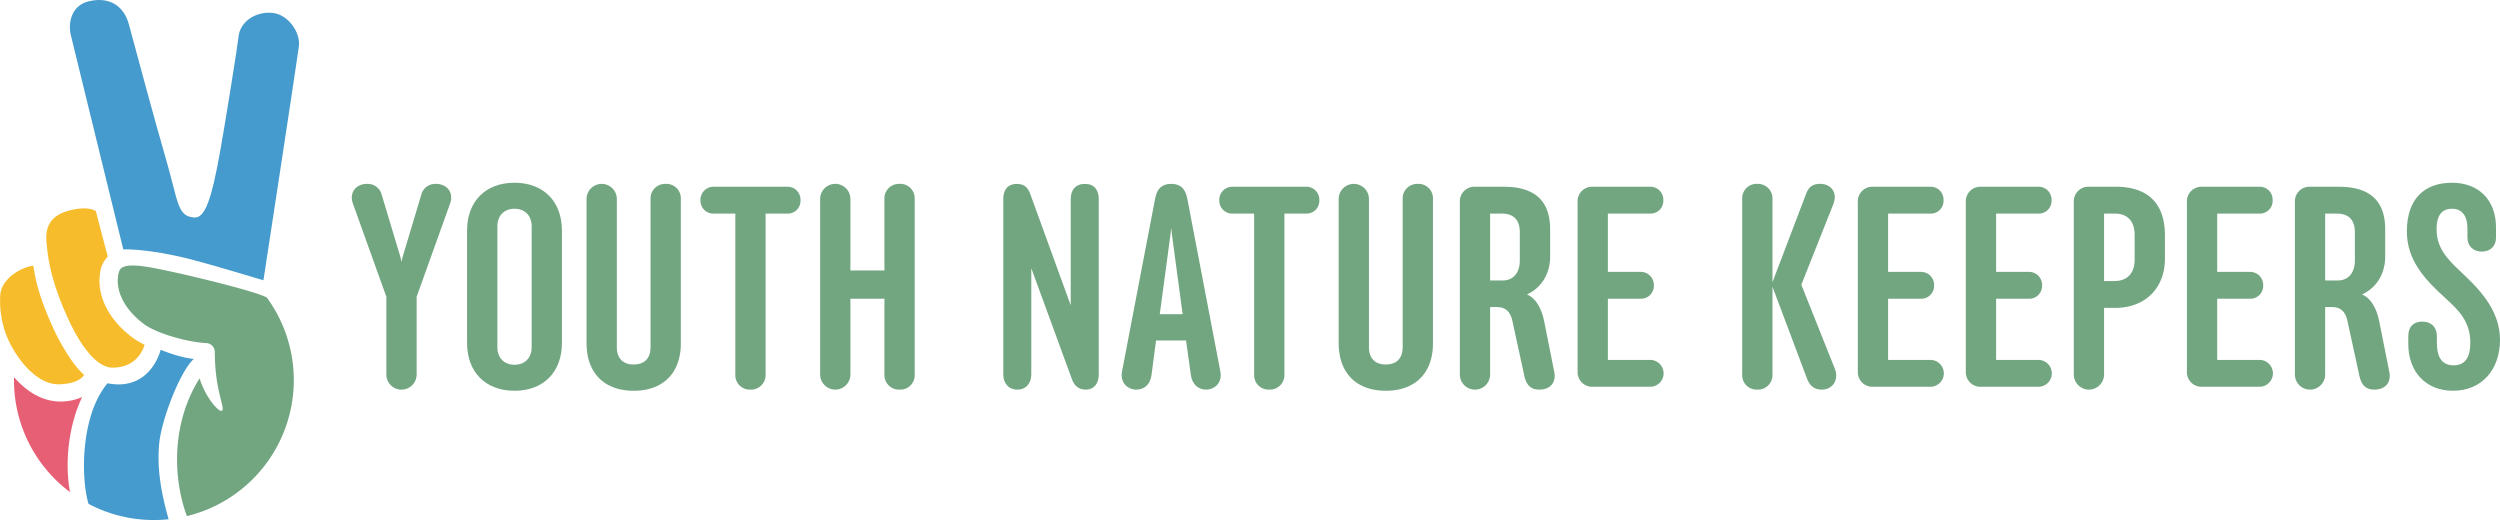
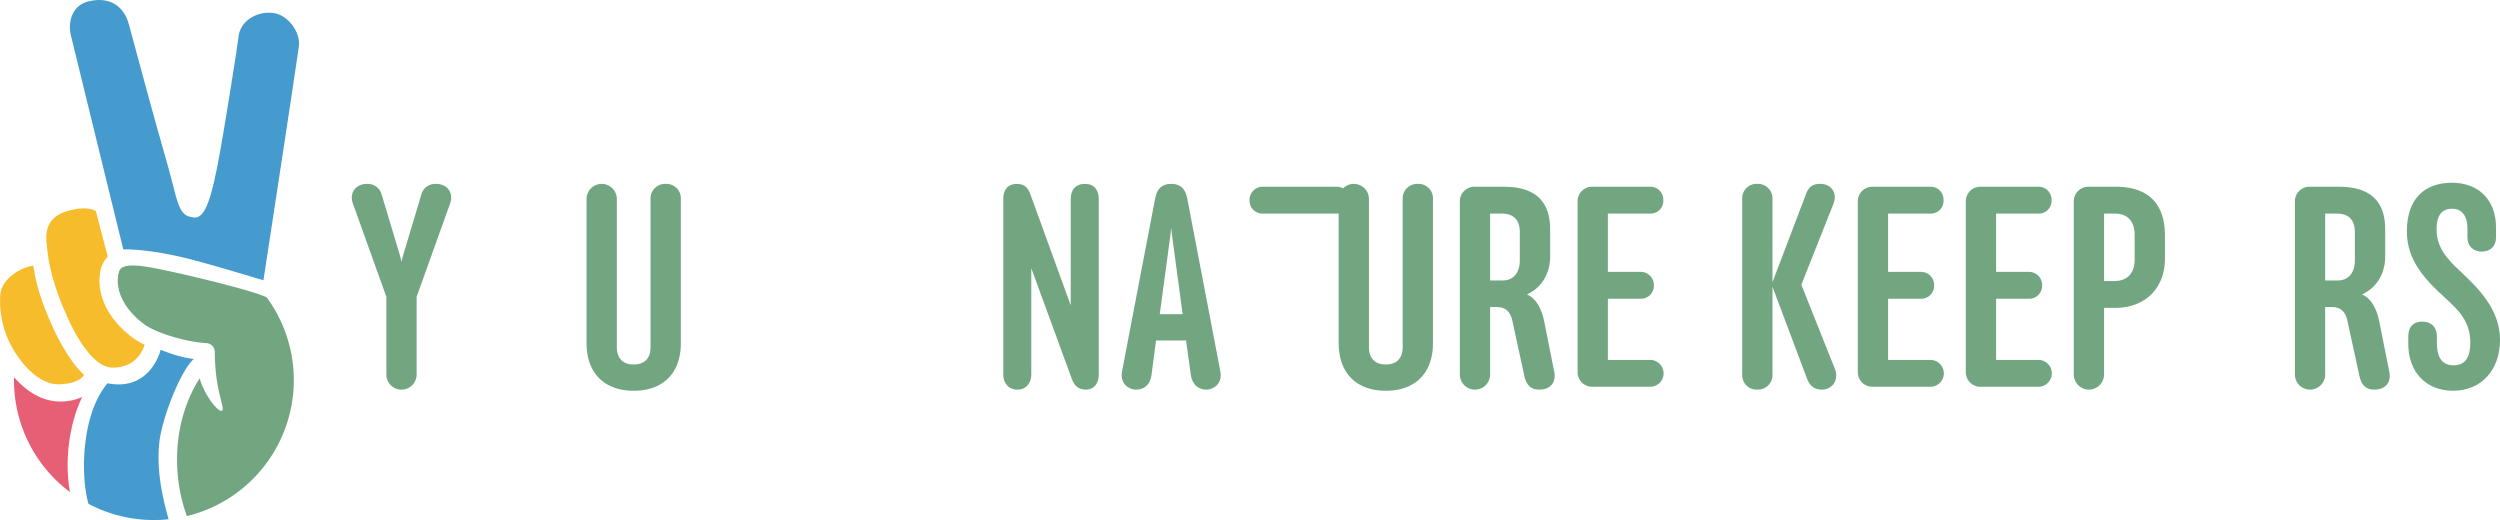
<svg xmlns="http://www.w3.org/2000/svg" width="1187.557" height="247.027" viewBox="0 0 1187.557 247.027">
  <g transform="translate(-366.221 456)">
    <path d="M200.077,92.643a6.843,6.843,0,0,1,7.06-5.29c4.21,0,7.19,2.71,7.19,6.52a7.62,7.62,0,0,1-.54,2.85l-15.88,44.25v36.92a7.19,7.19,0,0,1-14.38,0v-36.92l-15.88-44.25a8.92,8.92,0,0,1-.54-2.85c0-3.8,2.99-6.52,7.19-6.52a6.843,6.843,0,0,1,7.06,5.29l8.69,28.91a24.746,24.746,0,0,1,.68,2.99,24.746,24.746,0,0,1,.68-2.99Z" transform="translate(366.221 -456)" fill="#72a681" />
-     <path d="M221.867,109.473c0-13.71,8.69-22.67,22.53-22.67s22.53,8.96,22.53,22.67v53.48c0,13.71-8.69,22.67-22.53,22.67s-22.53-8.96-22.53-22.67Zm30.68-2.04c0-4.89-3.12-8.28-8.14-8.28s-8.14,3.39-8.14,8.28v57.56c0,4.89,3.12,8.28,8.14,8.28s8.14-3.39,8.14-8.28Z" transform="translate(366.221 -456)" fill="#72a681" />
    <path d="M323.427,162.953c0,14.53-8.69,22.67-22.4,22.67s-22.4-8.14-22.4-22.67V94.543a7.19,7.19,0,1,1,14.38,0v70.32c0,5.16,2.71,8.28,8.01,8.28s8.01-3.12,8.01-8.28V94.543a6.91,6.91,0,0,1,7.19-7.19,6.839,6.839,0,0,1,7.19,7.19v68.41Z" transform="translate(366.221 -456)" fill="#72a681" />
-     <path d="M363.677,101.463v76.42a6.91,6.91,0,0,1-7.19,7.19,6.839,6.839,0,0,1-7.19-7.19v-76.42h-10.18a6.128,6.128,0,0,1-6.38-6.38,6.207,6.207,0,0,1,6.38-6.38h34.75a6.128,6.128,0,0,1,6.38,6.38,6.057,6.057,0,0,1-6.38,6.38Z" transform="translate(366.221 -456)" fill="#72a681" />
-     <path d="M420.117,141.913h-16.15v35.97a7.19,7.19,0,0,1-14.38,0V94.533a7.19,7.19,0,0,1,14.38,0v33.94h16.15V94.533a6.91,6.91,0,0,1,7.19-7.19,6.839,6.839,0,0,1,7.19,7.19v83.35a6.834,6.834,0,0,1-7.19,7.19,6.91,6.91,0,0,1-7.19-7.19Z" transform="translate(366.221 -456)" fill="#72a681" />
    <path d="M476.577,94.543c0-4.75,2.44-7.19,6.38-7.19,3.8,0,5.43,1.9,6.52,5.02l19.14,52.67v-50.5c0-4.34,2.31-7.19,6.79-7.19,4.34,0,6.52,2.85,6.52,7.19v83.35c0,4.07-2.04,7.19-6.24,7.19-3.8,0-5.57-2.44-6.52-5.02l-19.28-52.67v50.5c0,4.21-2.58,7.19-6.65,7.19s-6.65-2.99-6.65-7.19V94.543Z" transform="translate(366.221 -456)" fill="#72a681" />
    <path d="M579.687,176.393c1.09,5.57-2.85,8.69-6.79,8.69-3.26,0-6.52-2.17-7.19-6.79l-2.31-16.56h-14.25l-2.17,16.56c-.68,4.62-3.67,6.79-7.19,6.79-3.94,0-7.87-3.12-6.79-8.69l15.75-82.26c.95-4.62,3.26-6.79,7.6-6.79s6.65,2.17,7.6,6.79Zm-28.77-27.15h10.86l-4.89-36.38c-.14-1.22-.41-2.85-.54-4.62-.14,1.76-.41,3.53-.54,4.62Z" transform="translate(366.221 -456)" fill="#72a681" />
-     <path d="M610.127,101.463v76.42a6.91,6.91,0,0,1-7.19,7.19,6.839,6.839,0,0,1-7.19-7.19v-76.42h-10.18a6.128,6.128,0,0,1-6.38-6.38,6.207,6.207,0,0,1,6.38-6.38h34.75a6.128,6.128,0,0,1,6.38,6.38,6.057,6.057,0,0,1-6.38,6.38Z" transform="translate(366.221 -456)" fill="#72a681" />
+     <path d="M610.127,101.463v76.42v-76.42h-10.18a6.128,6.128,0,0,1-6.38-6.38,6.207,6.207,0,0,1,6.38-6.38h34.75a6.128,6.128,0,0,1,6.38,6.38,6.057,6.057,0,0,1-6.38,6.38Z" transform="translate(366.221 -456)" fill="#72a681" />
    <path d="M680.7,162.953c0,14.53-8.69,22.67-22.4,22.67s-22.4-8.14-22.4-22.67V94.543a7.19,7.19,0,0,1,14.38,0v70.32c0,5.16,2.71,8.28,8.01,8.28s8.01-3.12,8.01-8.28V94.543a6.91,6.91,0,0,1,7.19-7.19,6.839,6.839,0,0,1,7.19,7.19v68.41Z" transform="translate(366.221 -456)" fill="#72a681" />
    <path d="M718.427,152.5c-.95-4.48-3.26-6.65-7.47-6.65h-3.12v32.04a7.19,7.19,0,0,1-14.38,0V95.9a6.91,6.91,0,0,1,7.19-7.19h13.71c14.66,0,21.99,6.65,21.99,20.23v12.88c0,8.96-4.75,15.2-11,18.05,4.75,2.04,7.19,7.6,8.28,13.3l4.62,23.21a13.367,13.367,0,0,1,.27,2.04c0,4.07-2.71,6.65-7.33,6.65-4.21,0-6.11-2.31-7.06-6.38Zm3.53-42.08c0-5.7-2.71-8.96-8.55-8.96h-5.57v31.76h5.97c5.43,0,8.14-4.07,8.14-9.5v-13.3Z" transform="translate(366.221 -456)" fill="#72a681" />
    <path d="M749.387,95.893a6.91,6.91,0,0,1,7.19-7.19h27.15a6.128,6.128,0,0,1,6.38,6.38,6.057,6.057,0,0,1-6.38,6.38h-19.95v27.69h15.47a6.2,6.2,0,0,1,6.38,6.38,6.128,6.128,0,0,1-6.38,6.38h-15.47v29.05h20.09a6.38,6.38,0,0,1,0,12.76h-27.28a6.91,6.91,0,0,1-7.19-7.19V95.893Z" transform="translate(366.221 -456)" fill="#72a681" />
    <path d="M841.967,136.213v41.67a6.91,6.91,0,0,1-7.19,7.19,6.839,6.839,0,0,1-7.19-7.19V94.533a6.834,6.834,0,0,1,7.19-7.19,6.91,6.91,0,0,1,7.19,7.19v39.5l16.02-42.08c1.22-3.26,3.26-4.62,6.65-4.62,3.53,0,6.92,2.17,6.92,6.38a10.678,10.678,0,0,1-.68,3.26l-15.2,38.28,15.75,39.5a9.413,9.413,0,0,1,.81,3.53c0,4.21-2.99,6.79-6.92,6.79-3.67,0-5.7-2.04-6.92-5.16Z" transform="translate(366.221 -456)" fill="#72a681" />
    <path d="M882.5,95.893a6.91,6.91,0,0,1,7.19-7.19h27.15a6.128,6.128,0,0,1,6.38,6.38,6.057,6.057,0,0,1-6.38,6.38h-19.95v27.69h15.47a6.2,6.2,0,0,1,6.38,6.38,6.128,6.128,0,0,1-6.38,6.38h-15.47v29.05h20.09a6.38,6.38,0,0,1,0,12.76H889.7a6.91,6.91,0,0,1-7.19-7.19V95.893Z" transform="translate(366.221 -456)" fill="#72a681" />
    <path d="M933.8,95.893a6.91,6.91,0,0,1,7.19-7.19h27.15a6.128,6.128,0,0,1,6.38,6.38,6.057,6.057,0,0,1-6.38,6.38h-19.95v27.69h15.47a6.2,6.2,0,0,1,6.38,6.38,6.128,6.128,0,0,1-6.38,6.38h-15.47v29.05h20.09a6.38,6.38,0,0,1,0,12.76H941a6.91,6.91,0,0,1-7.19-7.19V95.893Z" transform="translate(366.221 -456)" fill="#72a681" />
    <path d="M999.477,146.253v31.63a7.19,7.19,0,0,1-14.38,0V95.893a6.91,6.91,0,0,1,7.19-7.19h12.76c14.8,0,23.35,7.47,23.35,23.21v10.86c0,14.25-9.5,23.48-23.62,23.48Zm14.53-34.61c0-6.38-3.26-10.18-9.37-10.18h-5.16V133.5h4.89c6.11,0,9.64-3.67,9.64-10.18Z" transform="translate(366.221 -456)" fill="#72a681" />
-     <path d="M1038.827,95.893a6.91,6.91,0,0,1,7.19-7.19h27.15a6.128,6.128,0,0,1,6.38,6.38,6.057,6.057,0,0,1-6.38,6.38h-19.95v27.69h15.47a6.2,6.2,0,0,1,6.38,6.38,6.128,6.128,0,0,1-6.38,6.38h-15.47v29.05h20.09a6.38,6.38,0,0,1,0,12.76h-27.28a6.91,6.91,0,0,1-7.19-7.19V95.893Z" transform="translate(366.221 -456)" fill="#72a681" />
    <path d="M1115.1,152.5c-.95-4.48-3.26-6.65-7.47-6.65h-3.12v32.04a7.19,7.19,0,0,1-14.38,0V95.9a6.91,6.91,0,0,1,7.19-7.19h13.71c14.66,0,21.99,6.65,21.99,20.23v12.88c0,8.96-4.75,15.2-11,18.05,4.75,2.04,7.19,7.6,8.28,13.3l4.62,23.21a13.367,13.367,0,0,1,.27,2.04c0,4.07-2.71,6.65-7.33,6.65-4.21,0-6.11-2.31-7.06-6.38Zm3.53-42.08c0-5.7-2.71-8.96-8.55-8.96h-5.57v31.76h5.97c5.43,0,8.14-4.07,8.14-9.5v-13.3Z" transform="translate(366.221 -456)" fill="#72a681" />
    <path d="M1144.007,159.693c0-4.62,2.58-6.92,6.65-6.92,4.34,0,6.92,2.71,6.92,6.92v3.26c0,5.97,1.9,10.59,8.01,10.59,5.57,0,7.87-4.07,7.87-10.72,0-10.18-5.57-15.47-11.95-21.31-9.91-8.96-18.19-18.05-18.19-31.63,0-15.34,8.28-23.08,21.45-23.08,12.62,0,20.9,8.14,20.9,21.31v4.75c0,4.07-2.71,6.65-6.79,6.65-3.94,0-6.79-2.58-6.79-6.65v-4.34c0-5.84-2.44-9.37-7.33-9.37-5.29,0-7.33,3.8-7.33,9.64,0,8.82,4.89,14.12,11.13,19.95,7.74,7.33,19,17.65,19,32.71,0,14.12-8.69,24.16-22.26,24.16-13.44,0-21.31-9.5-21.31-22.13v-3.79Z" transform="translate(366.221 -456)" fill="#72a681" />
    <path d="M84.427,129.7c-12.88-2.83-22.67-4.96-26.55-2.51-.6.38-1.35,1.14-1.74,3.63-1.24,7.81,3.32,16.44,12.19,23.08,6.12,4.59,20.93,8.64,29.6,9.08a4.179,4.179,0,0,1,4.09,4.04c.03,3.75.22,6.99.56,10.28,1.18,11.26,4.5,17.46,2.67,17.88-1.54.36-7.65-6.41-10.44-15.46-14.16,22.58-12.16,49.09-6.02,65.44a66.473,66.473,0,0,0,37.95-103.84c-6.01-3.23-37.33-10.53-42.31-11.62" transform="translate(366.221 -456)" fill="#72a681" />
    <path d="M80.1,246.663c-3.16-11.19-5.74-23.42-4.44-36.29,1.11-11,9.74-33.8,16.4-39.87-7.15-.7-15.75-4.34-15.75-4.34s-4.65,19.91-25.25,15.9c-13.15,15.84-12.52,45.98-9,57.28a66.14,66.14,0,0,0,31.73,7.68c2.13-.02,4.23-.15,6.31-.36" transform="translate(366.221 -456)" fill="#459bcd" />
    <path d="M28.877,190.743c-7.79.03-15.37-3.75-22.22-11.6-.01.71-.02,1.41-.01,2.13a66.321,66.321,0,0,0,26.63,52.5c-2.49-12.9-1.07-30.94,5.75-45.17a25.827,25.827,0,0,1-10.15,2.14" transform="translate(366.221 -456)" fill="#e75f74" />
    <path d="M28.467,182.543c7.87-.36,10.56-2.9,11.48-4.53-5.09-4.11-11.48-15.12-14.63-22.05-7.11-15.69-8.44-23.19-9.49-29.73-5.59.6-14.93,5.91-15.69,13.68A45.5,45.5,0,0,0,4.207,162c3.83,8.12,13.11,21.05,24.26,20.54" transform="translate(366.221 -456)" fill="#f7bc2b" />
    <path d="M58.557,118.473s10.95-.62,31.89,4.66c9.27,2.34,34.69,10.01,34.69,10.01s15.04-98.13,16.82-110.97c.94-6.74-4.98-14.93-11.93-15.97-7.55-1.14-16.17,3.48-16.78,11.67-.19,2.64-6.33,41.1-8.79,54.67-3.83,21.16-6.87,31.22-12.22,30.79-8.18-.66-7.39-7.23-13.7-28.8C74.517,60.8,64.467,23.773,61.2,11.5c-2.1-7.88-8.5-13.47-19.19-10.85-8.14,2-9.84,10.39-8.31,16.26.94,3.65,24.86,101.56,24.86,101.56" transform="translate(366.221 -456)" fill="#459bcd" />
    <path d="M32.617,151.953c6.06,13.1,13.61,22.67,20.87,22.68,10.93-.02,14.3-7.88,15.2-10.88a34.715,34.715,0,0,1-5.78-3.42c-11.32-8.48-17.06-19.95-15.36-30.69a13.376,13.376,0,0,1,3.65-7.78c-.79-2.97-2.98-11.17-5.66-21.56-1.3-.82-5.04-2.37-12.91-.22-8.1,2.21-11.43,7.13-10.5,15.49.51,4.54,1.06,16.02,10.49,36.38" transform="translate(366.221 -456)" fill="#f7bc2b" />
-     <rect width="1187.557" height="247.027" transform="translate(366.221 -456)" fill="none" />
  </g>
</svg>